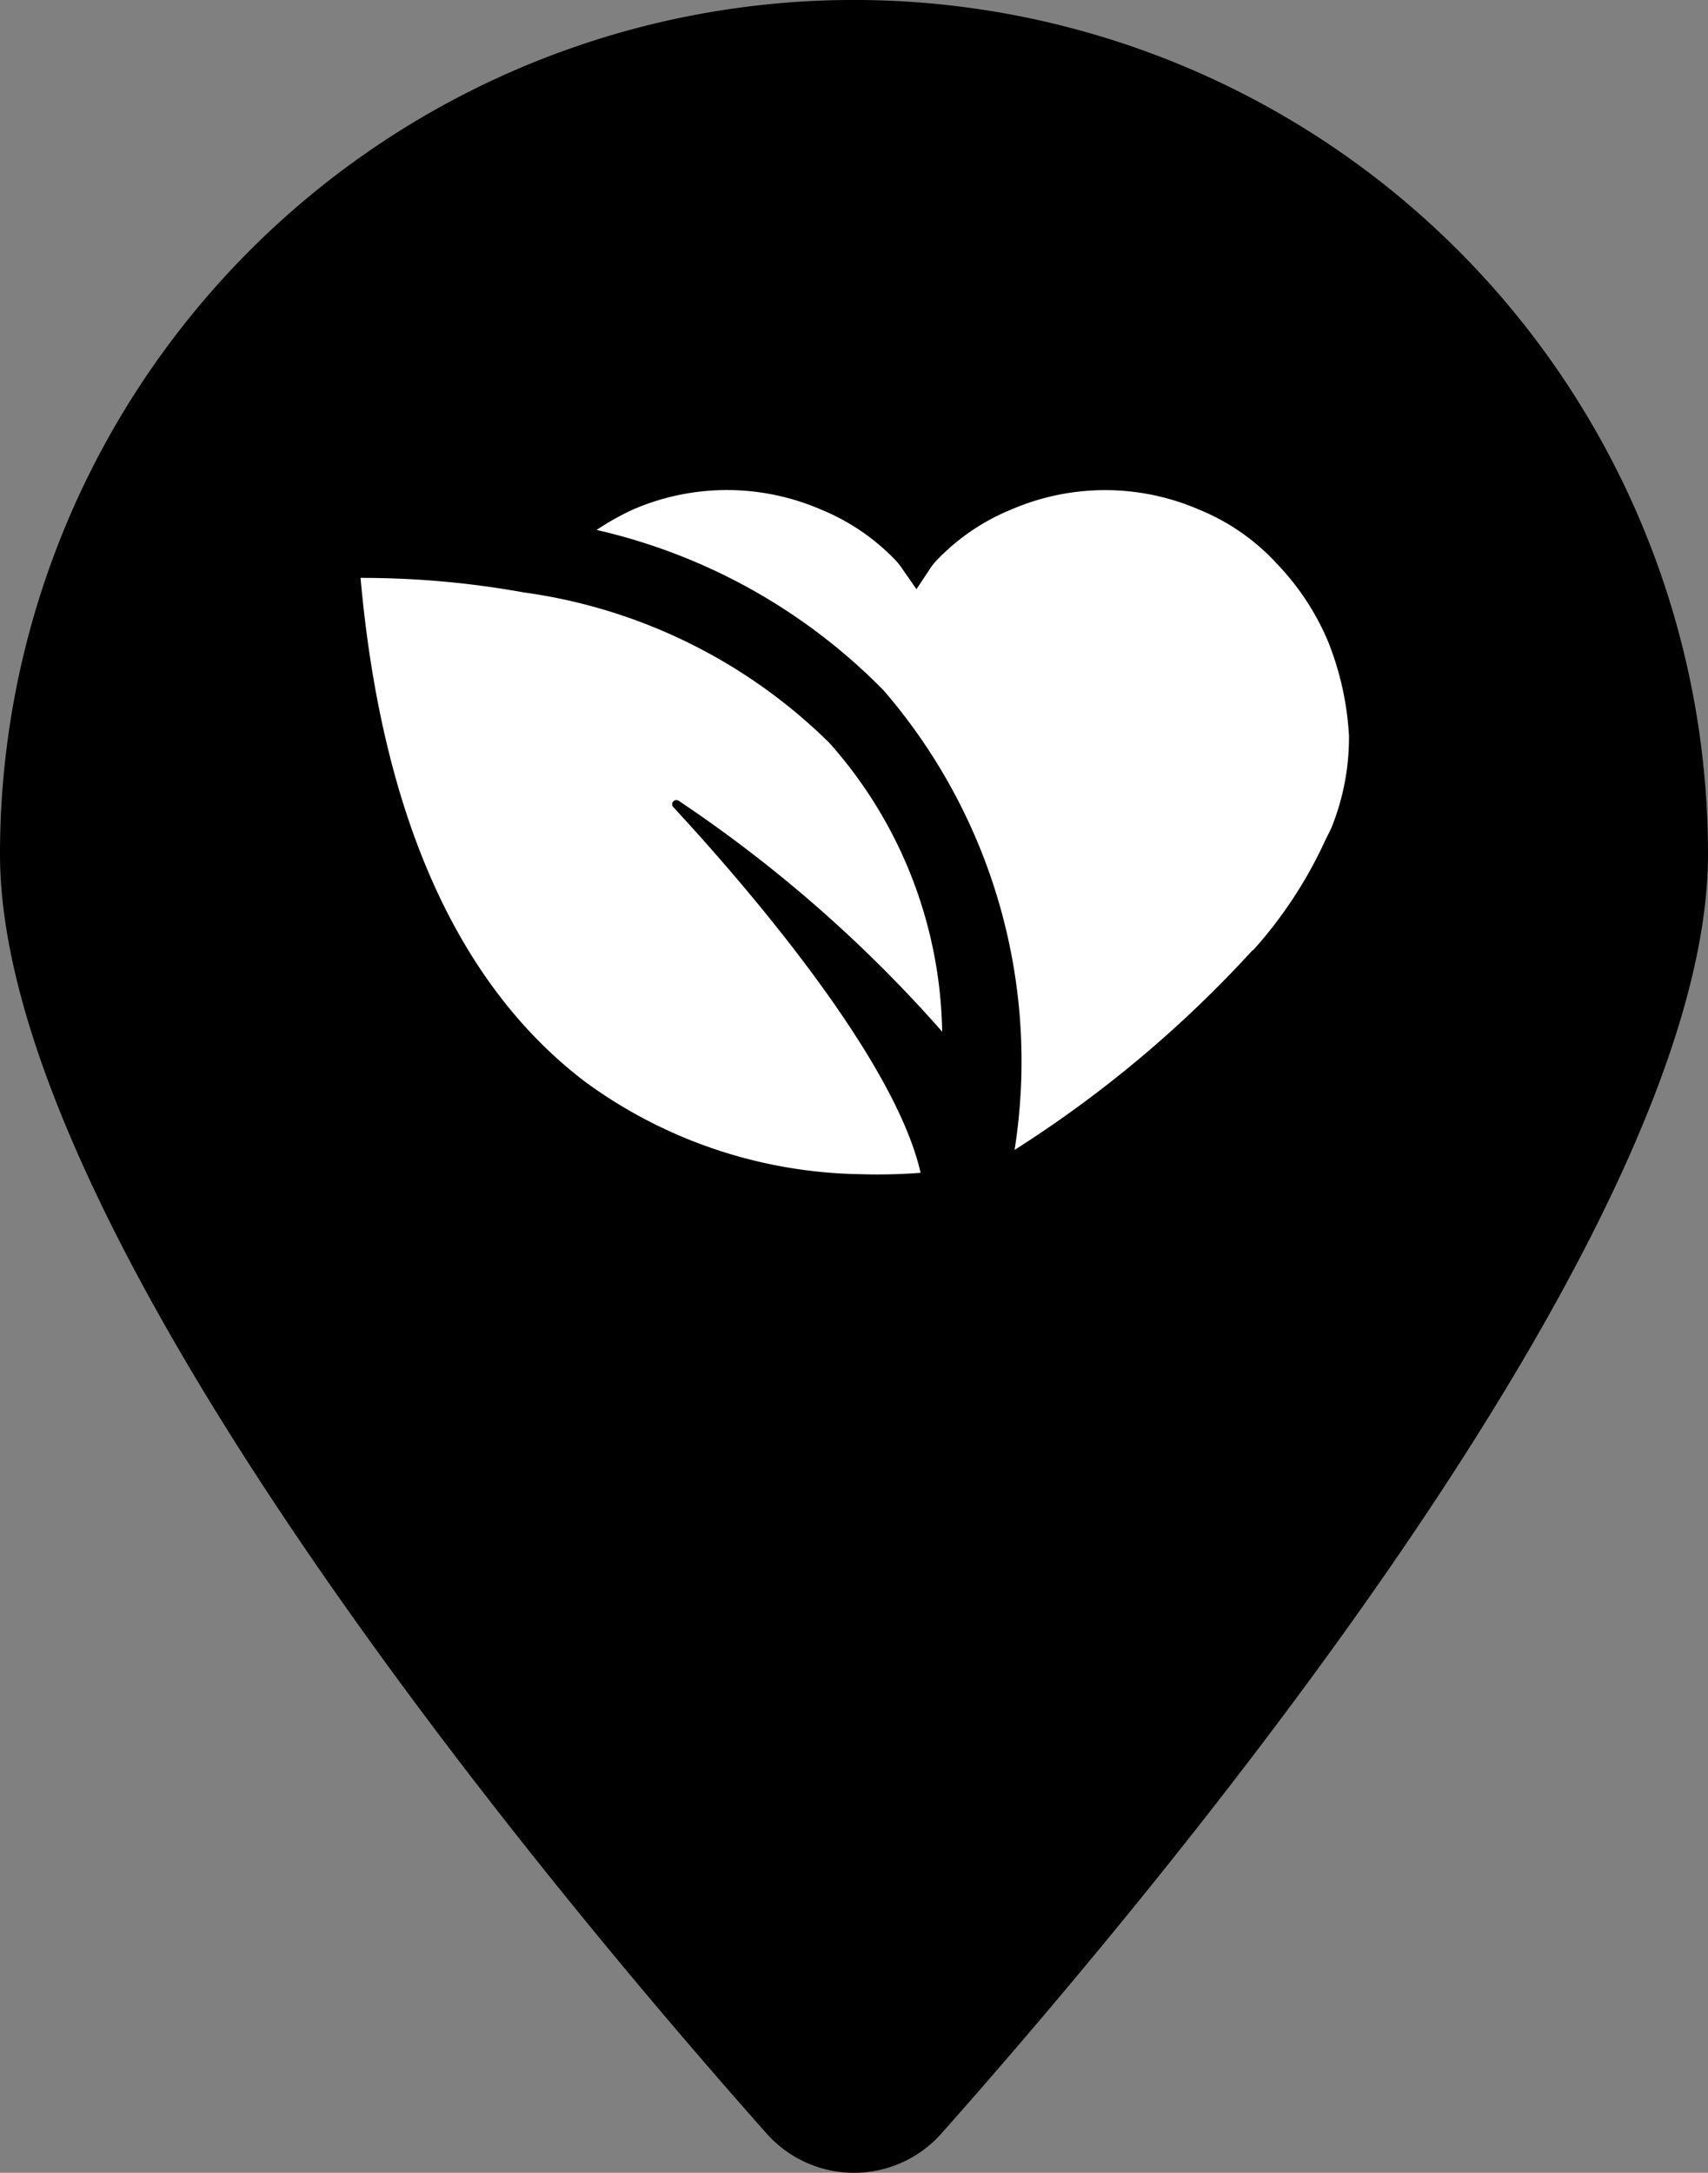
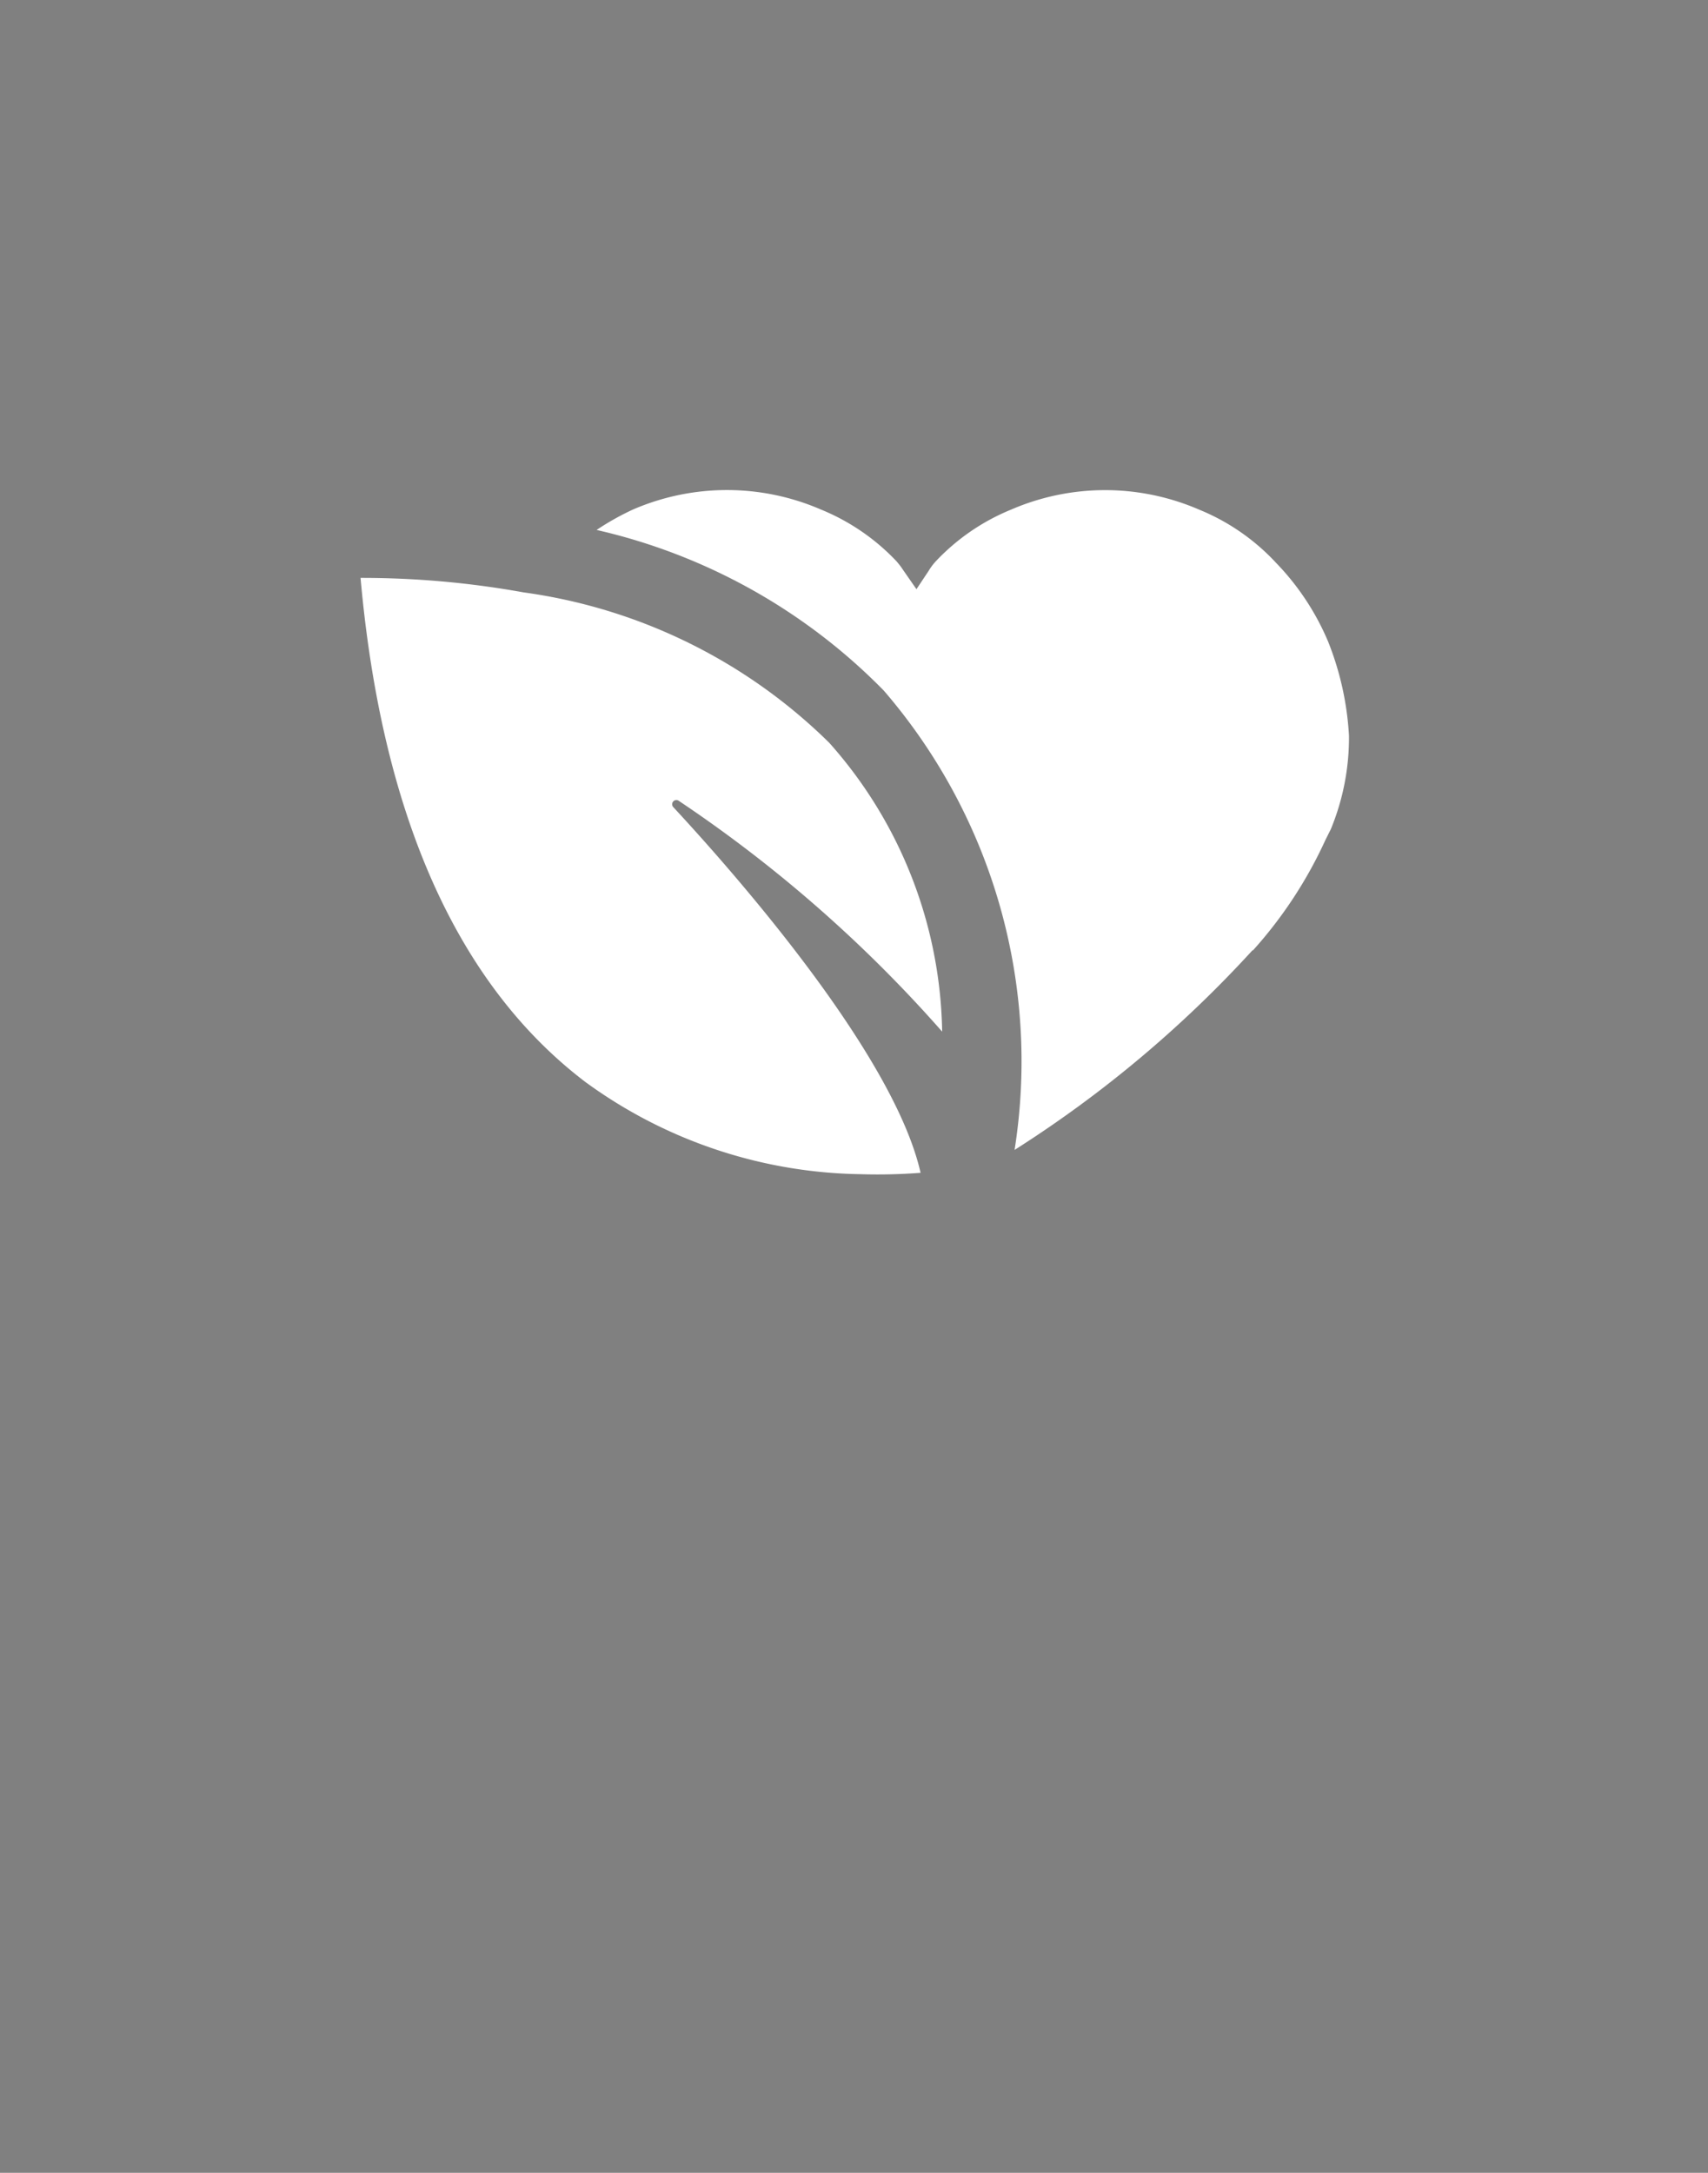
<svg xmlns="http://www.w3.org/2000/svg" id="Raggruppa_927" data-name="Raggruppa 927" width="23.587" height="30" viewBox="0 0 23.587 30">
  <rect x="0" y="0" width="23.587" height="30" fill="#808080" stroke="none" />
  <defs>
    <clipPath id="clip-path">
      <rect id="Rettangolo_516" data-name="Rettangolo 516" width="23.587" height="30" fill="none" />
    </clipPath>
  </defs>
  <g id="Raggruppa_892" data-name="Raggruppa 892" clip-path="url(#clip-path)">
-     <path id="Tracciato_621" data-name="Tracciato 621" d="M23.587,11.793c0,5.218-7.58,14.276-10.586,17.664a1.614,1.614,0,0,1-2.415,0C7.579,26.069,0,17.012,0,11.793a11.793,11.793,0,0,1,23.587,0" />
    <path id="Tracciato_622" data-name="Tracciato 622" d="M88.1,143.3a6.6,6.6,0,0,0,3.788,1.267,7.769,7.769,0,0,0,.833-.019c-.377-1.672-2.651-4.226-3.416-5.05a.058.058,0,0,1,.072-.089,18.674,18.674,0,0,1,3.642,3.19,6.141,6.141,0,0,0-1.559-3.988,7.453,7.453,0,0,0-4.222-2.077h0a12.575,12.575,0,0,0-2.251-.2c.293,3.281,1.34,5.624,3.114,6.967" transform="translate(-80.008 -128.355)" fill="#fff" />
    <path id="Tracciato_623" data-name="Tracciato 623" d="M149.927,122.018a6,6,0,0,0,1-1.523l.076-.152a3.314,3.314,0,0,0,.25-1.288,4.113,4.113,0,0,0-.29-1.305h0a3.532,3.532,0,0,0-.725-1.091l-.008-.009a2.983,2.983,0,0,0-1.045-.717,3.268,3.268,0,0,0-2.6,0,2.968,2.968,0,0,0-1.041.716l-.008.009a.788.788,0,0,0-.089.122l-.167.251-.189-.272a.787.787,0,0,0-.053-.073l-.033-.04a2.99,2.99,0,0,0-1.042-.714,3.267,3.267,0,0,0-2.6,0,3.693,3.693,0,0,0-.5.281,8.068,8.068,0,0,1,3.965,2.217,7.838,7.838,0,0,1,1.807,6.343,16.246,16.246,0,0,0,3.287-2.758" transform="translate(-132.624 -108.896)" fill="#fff" />
  </g>
</svg>